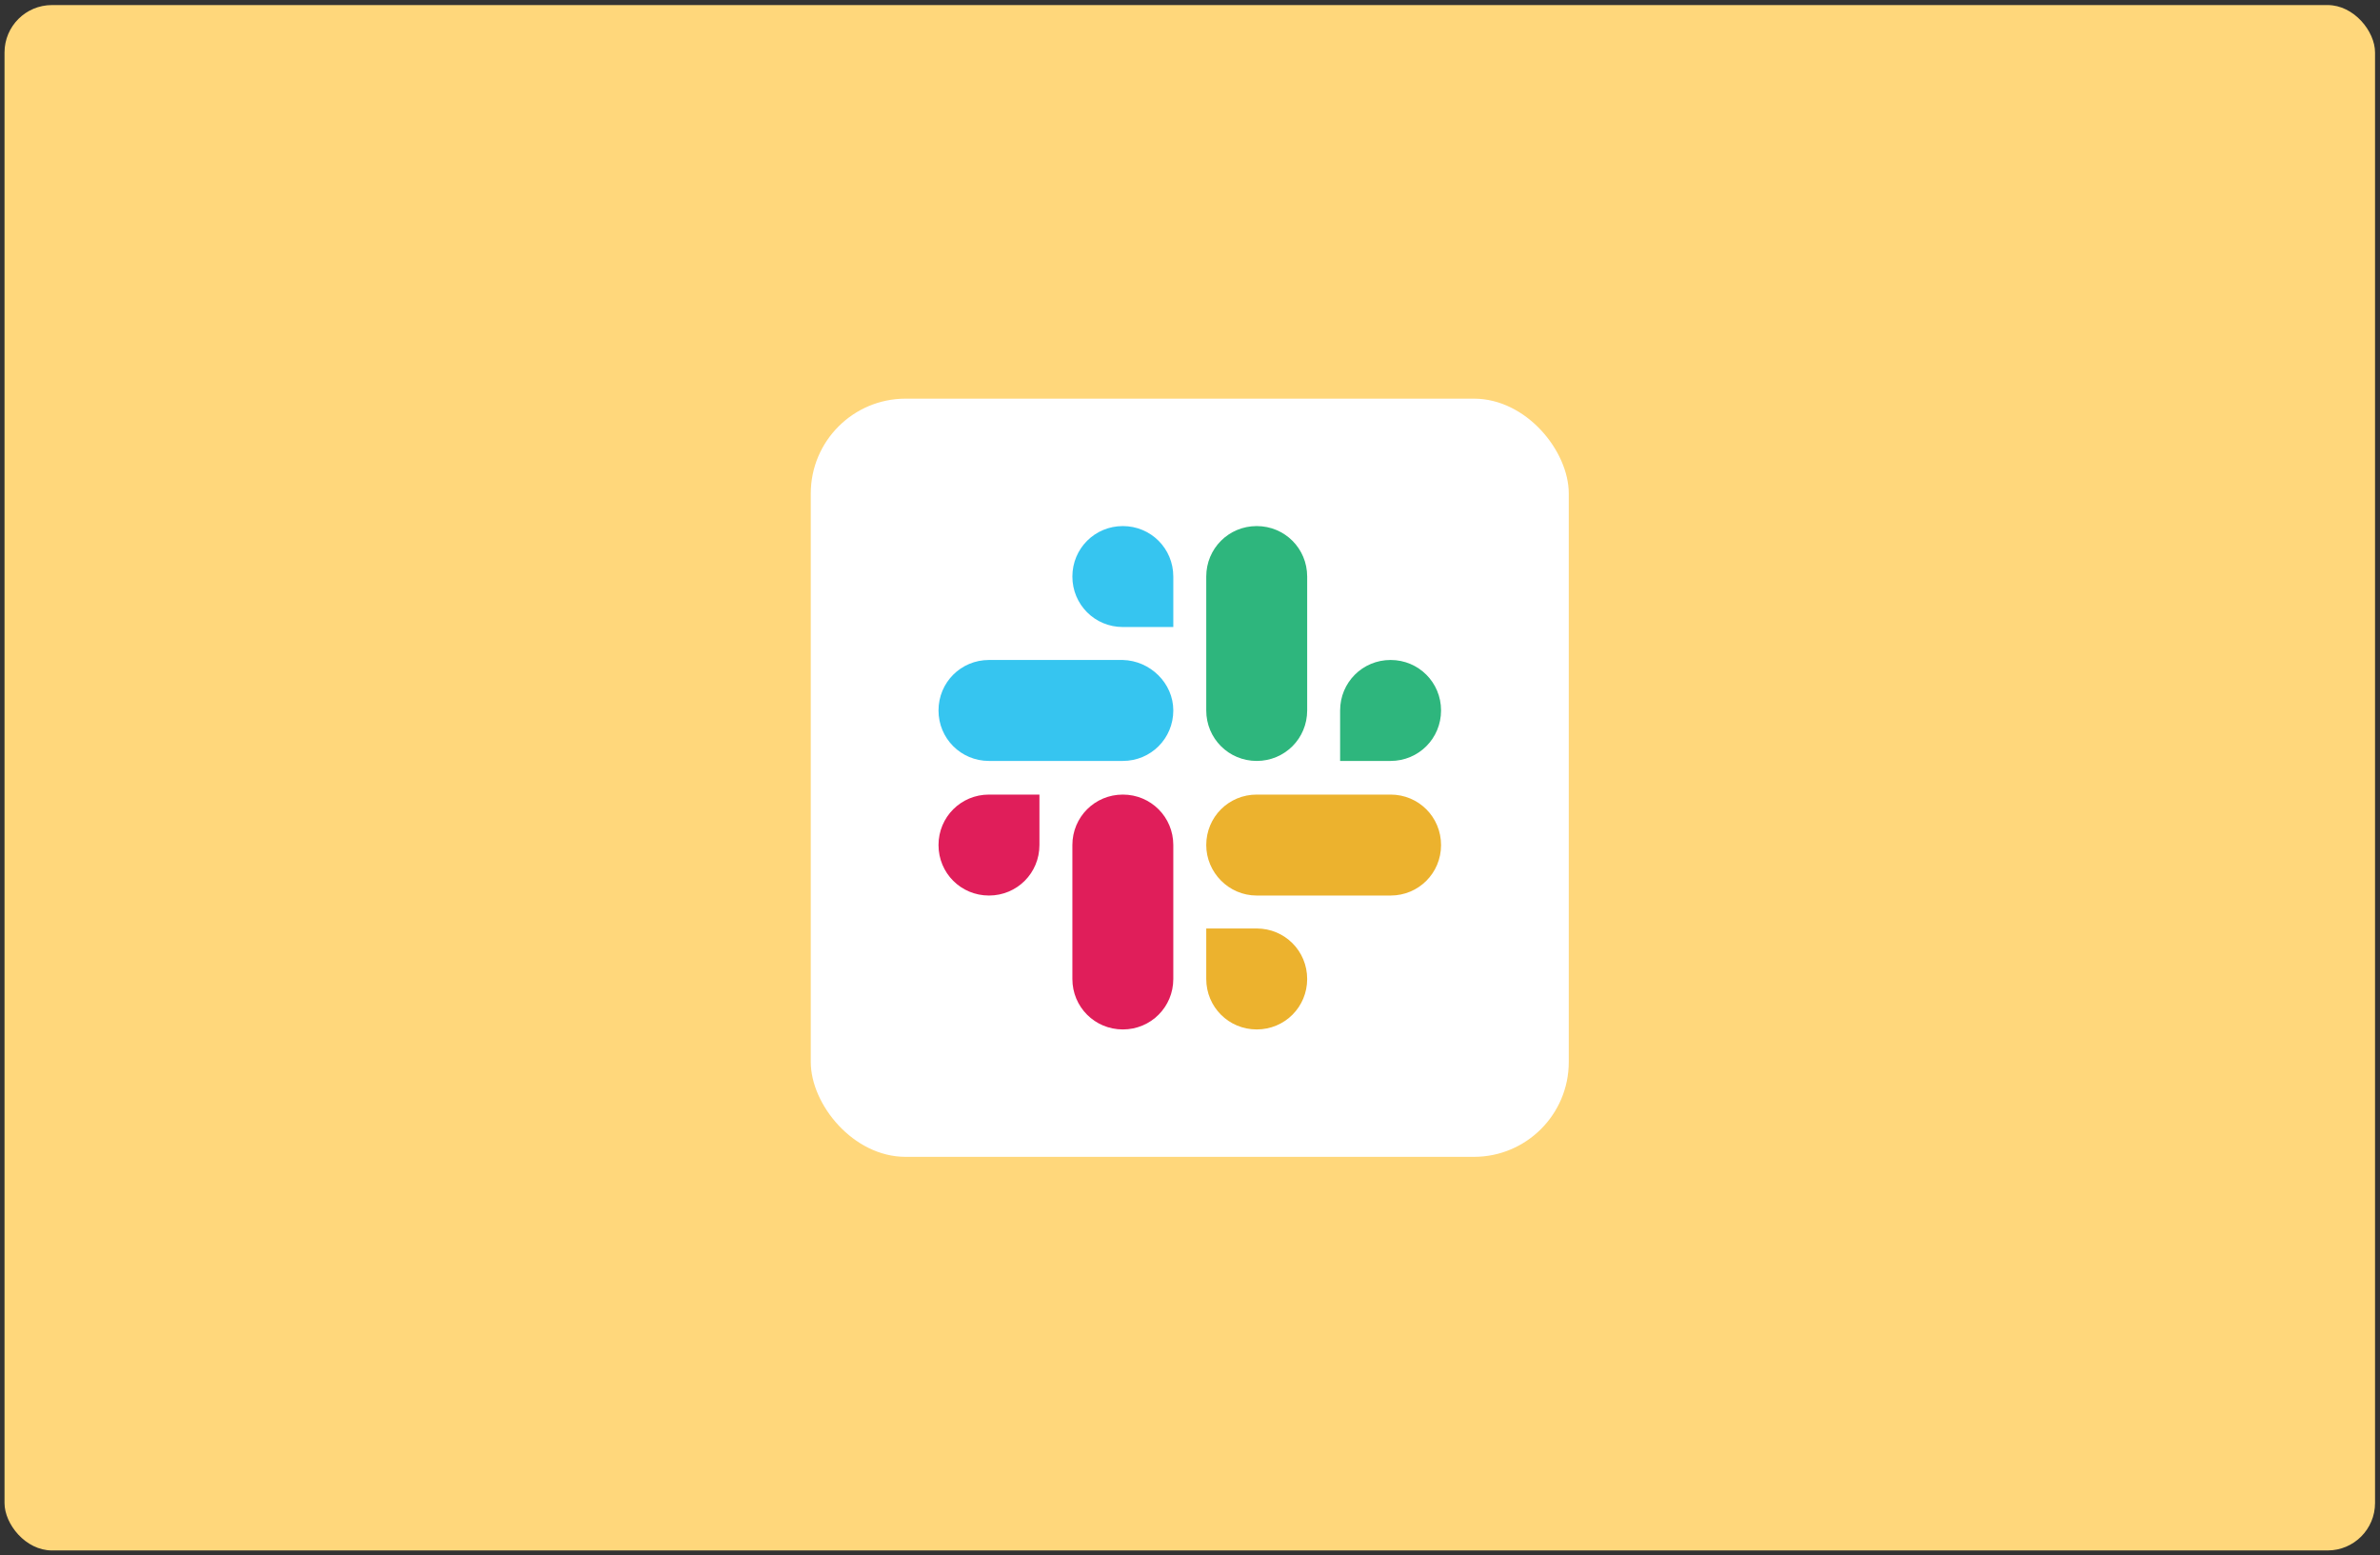
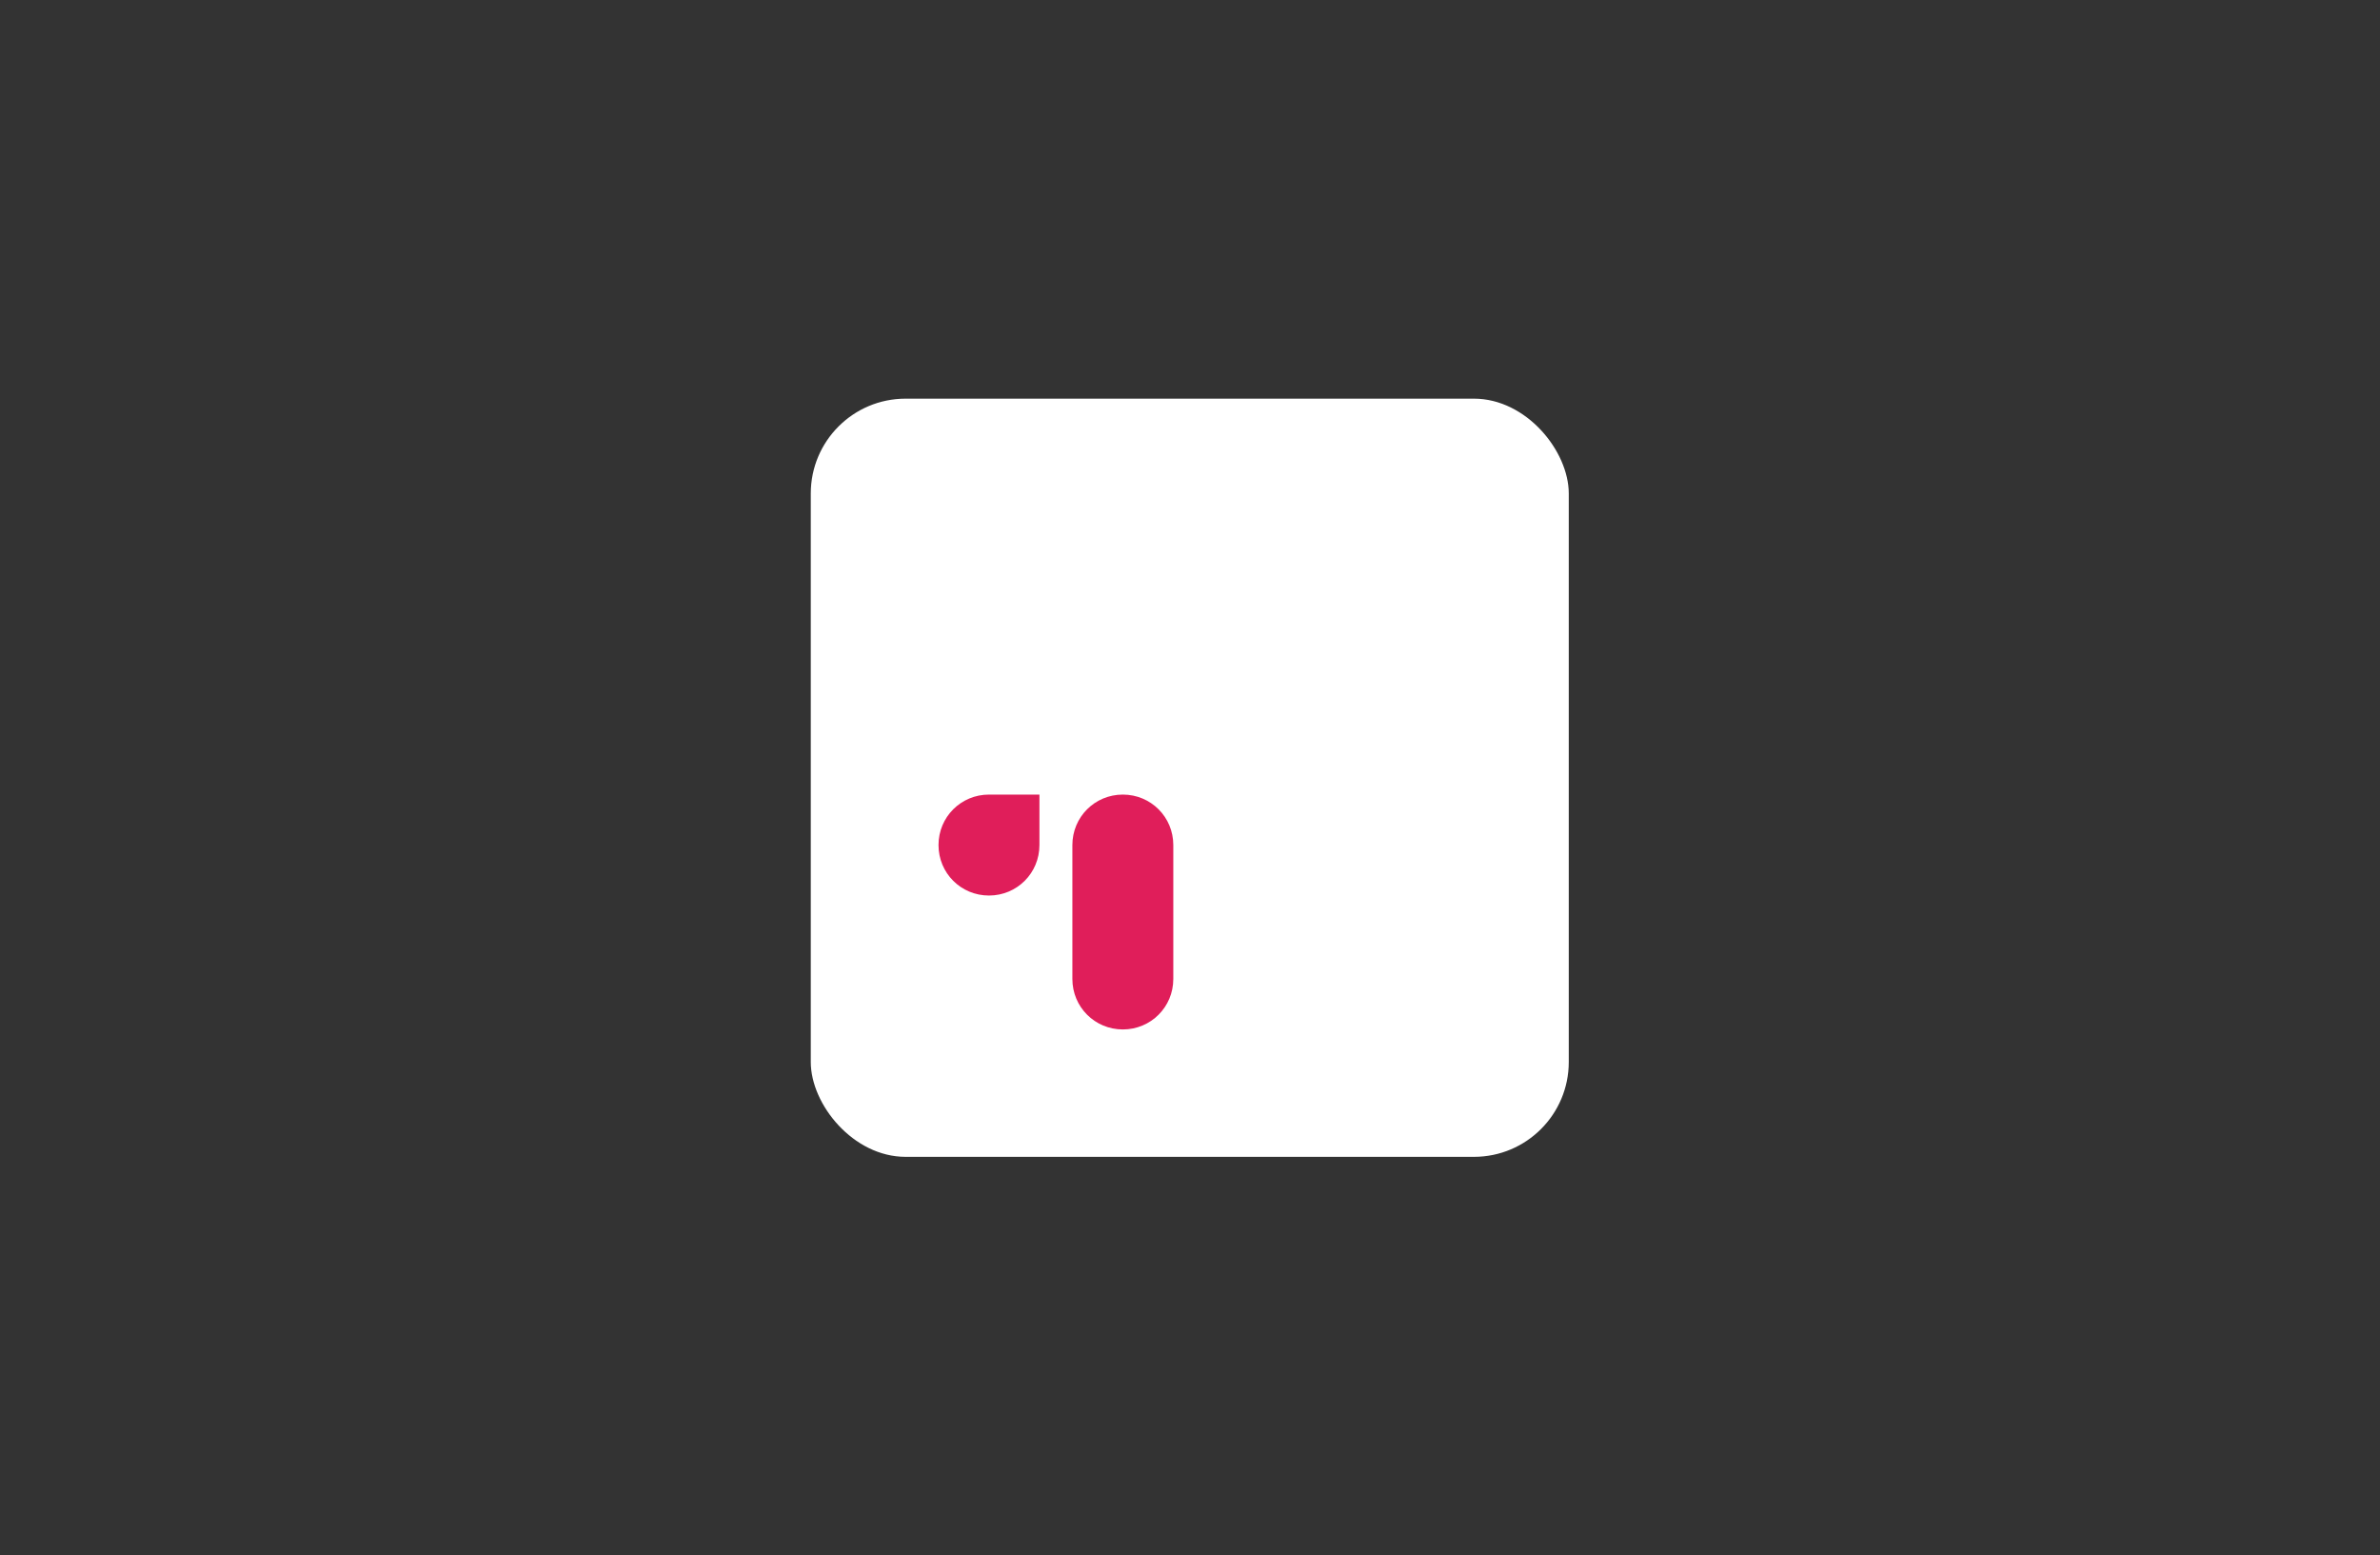
<svg xmlns="http://www.w3.org/2000/svg" width="251" height="164" viewBox="0 0 251 164" fill="none">
  <rect x="0" y="0" width="251" height="164" fill="#333333" stroke="none" />
-   <rect x="0.477" y="0.534" width="250" height="162.939" rx="5" fill="#FFD77B" />
  <rect x="85.506" y="42.033" width="79.94" height="79.94" rx="10" fill="white" />
-   <path fill-rule="evenodd" clip-rule="evenodd" d="M118.417 55.467C115.461 55.467 113.095 57.832 113.095 60.789C113.095 63.746 115.461 66.111 118.417 66.111H123.739V60.789C123.739 57.832 121.374 55.467 118.417 55.467ZM118.417 69.585H104.299C101.342 69.585 98.977 71.951 98.977 74.907C98.977 77.864 101.342 80.23 104.299 80.23H118.417C121.374 80.23 123.739 77.864 123.739 74.907C123.739 72.025 121.3 69.659 118.417 69.585Z" fill="#36C5F0" />
-   <path fill-rule="evenodd" clip-rule="evenodd" d="M151.977 74.907C151.977 71.951 149.611 69.585 146.655 69.585C143.698 69.585 141.332 71.951 141.332 74.907V80.23H146.655C149.611 80.23 151.977 77.864 151.977 74.907ZM137.858 74.907V60.789C137.858 57.832 135.493 55.467 132.536 55.467C129.579 55.467 127.214 57.832 127.214 60.789V74.907C127.214 77.864 129.579 80.23 132.536 80.23C135.493 80.23 137.858 77.864 137.858 74.907Z" fill="#2EB67D" />
-   <path fill-rule="evenodd" clip-rule="evenodd" d="M132.536 108.541C135.493 108.541 137.858 106.175 137.858 103.219C137.858 100.262 135.493 97.896 132.536 97.896H127.214V103.219C127.214 106.175 129.579 108.541 132.536 108.541ZM132.536 94.422H146.655C149.611 94.422 151.977 92.057 151.977 89.1C151.977 86.143 149.611 83.778 146.655 83.778H132.536C129.579 83.778 127.214 86.143 127.214 89.1C127.214 91.983 129.579 94.422 132.536 94.422Z" fill="#ECB22E" />
  <path fill-rule="evenodd" clip-rule="evenodd" d="M98.977 89.1C98.977 92.057 101.342 94.422 104.299 94.422C107.256 94.422 109.621 92.057 109.621 89.1V83.778H104.299C101.342 83.778 98.977 86.143 98.977 89.1ZM113.095 89.1V103.219C113.095 106.175 115.461 108.541 118.417 108.541C121.374 108.541 123.739 106.175 123.739 103.219V89.1C123.739 86.143 121.374 83.778 118.417 83.778C115.461 83.778 113.095 86.143 113.095 89.1Z" fill="#E01E5A" />
</svg>